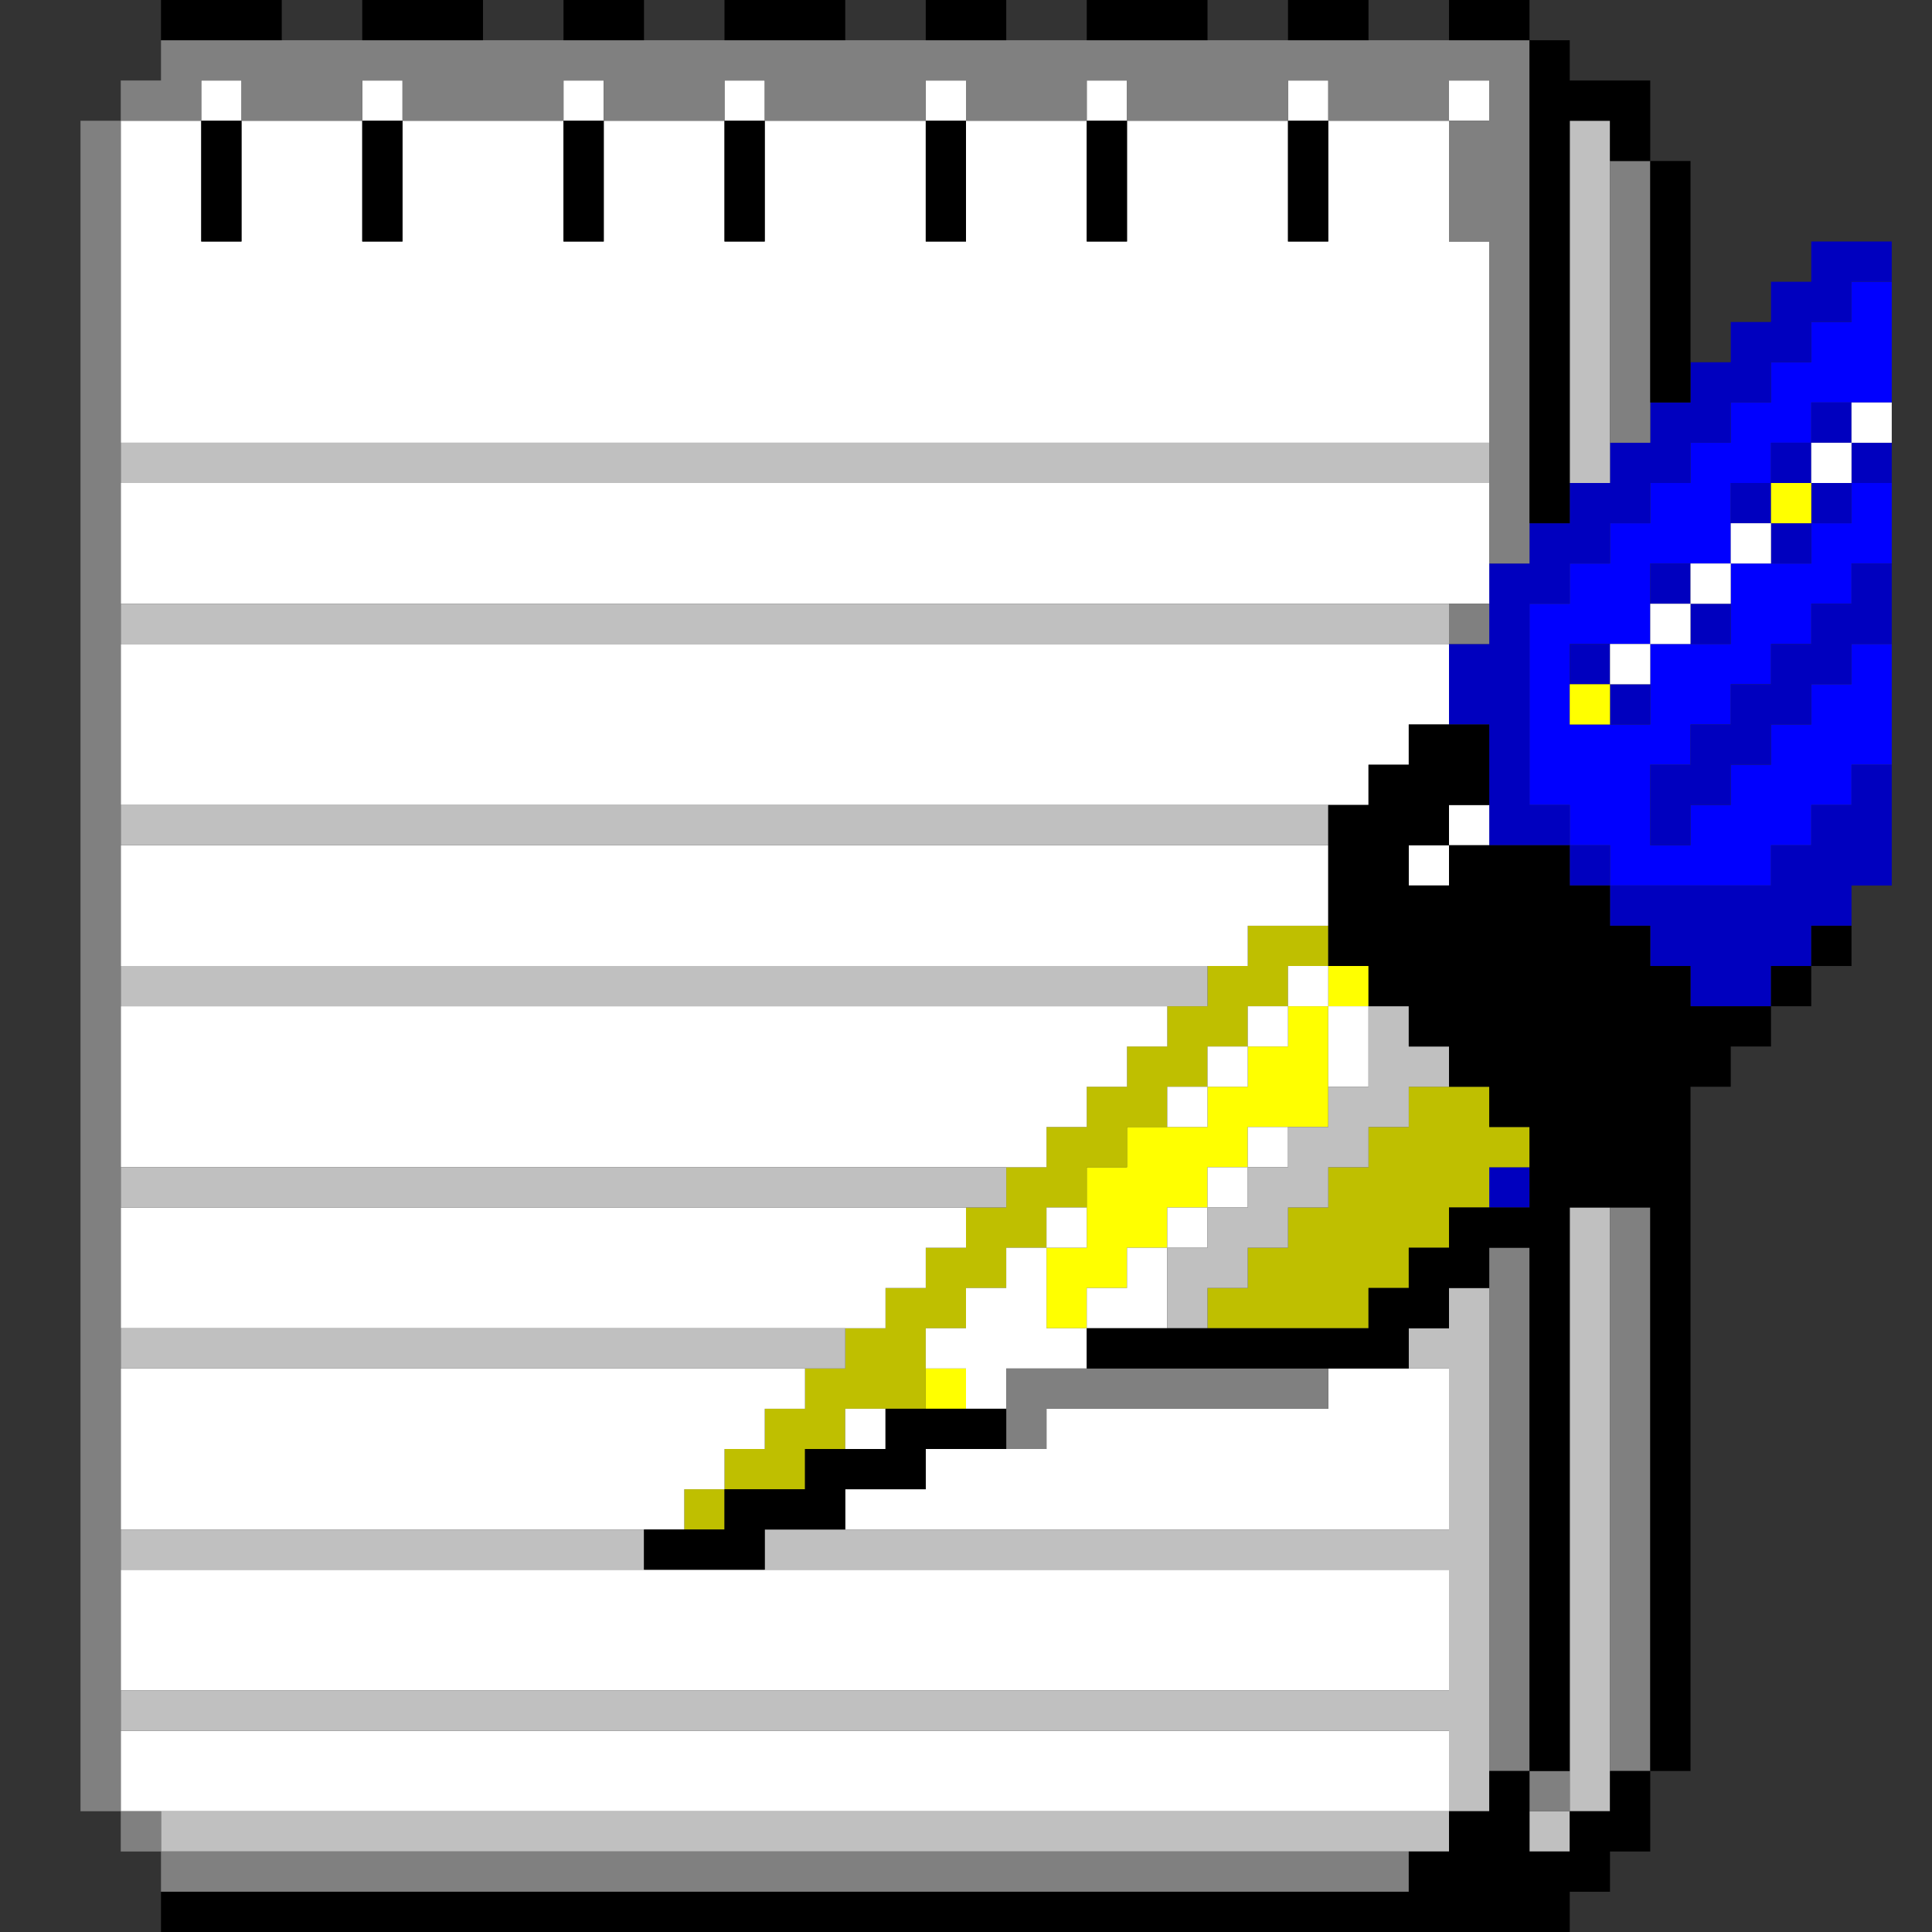
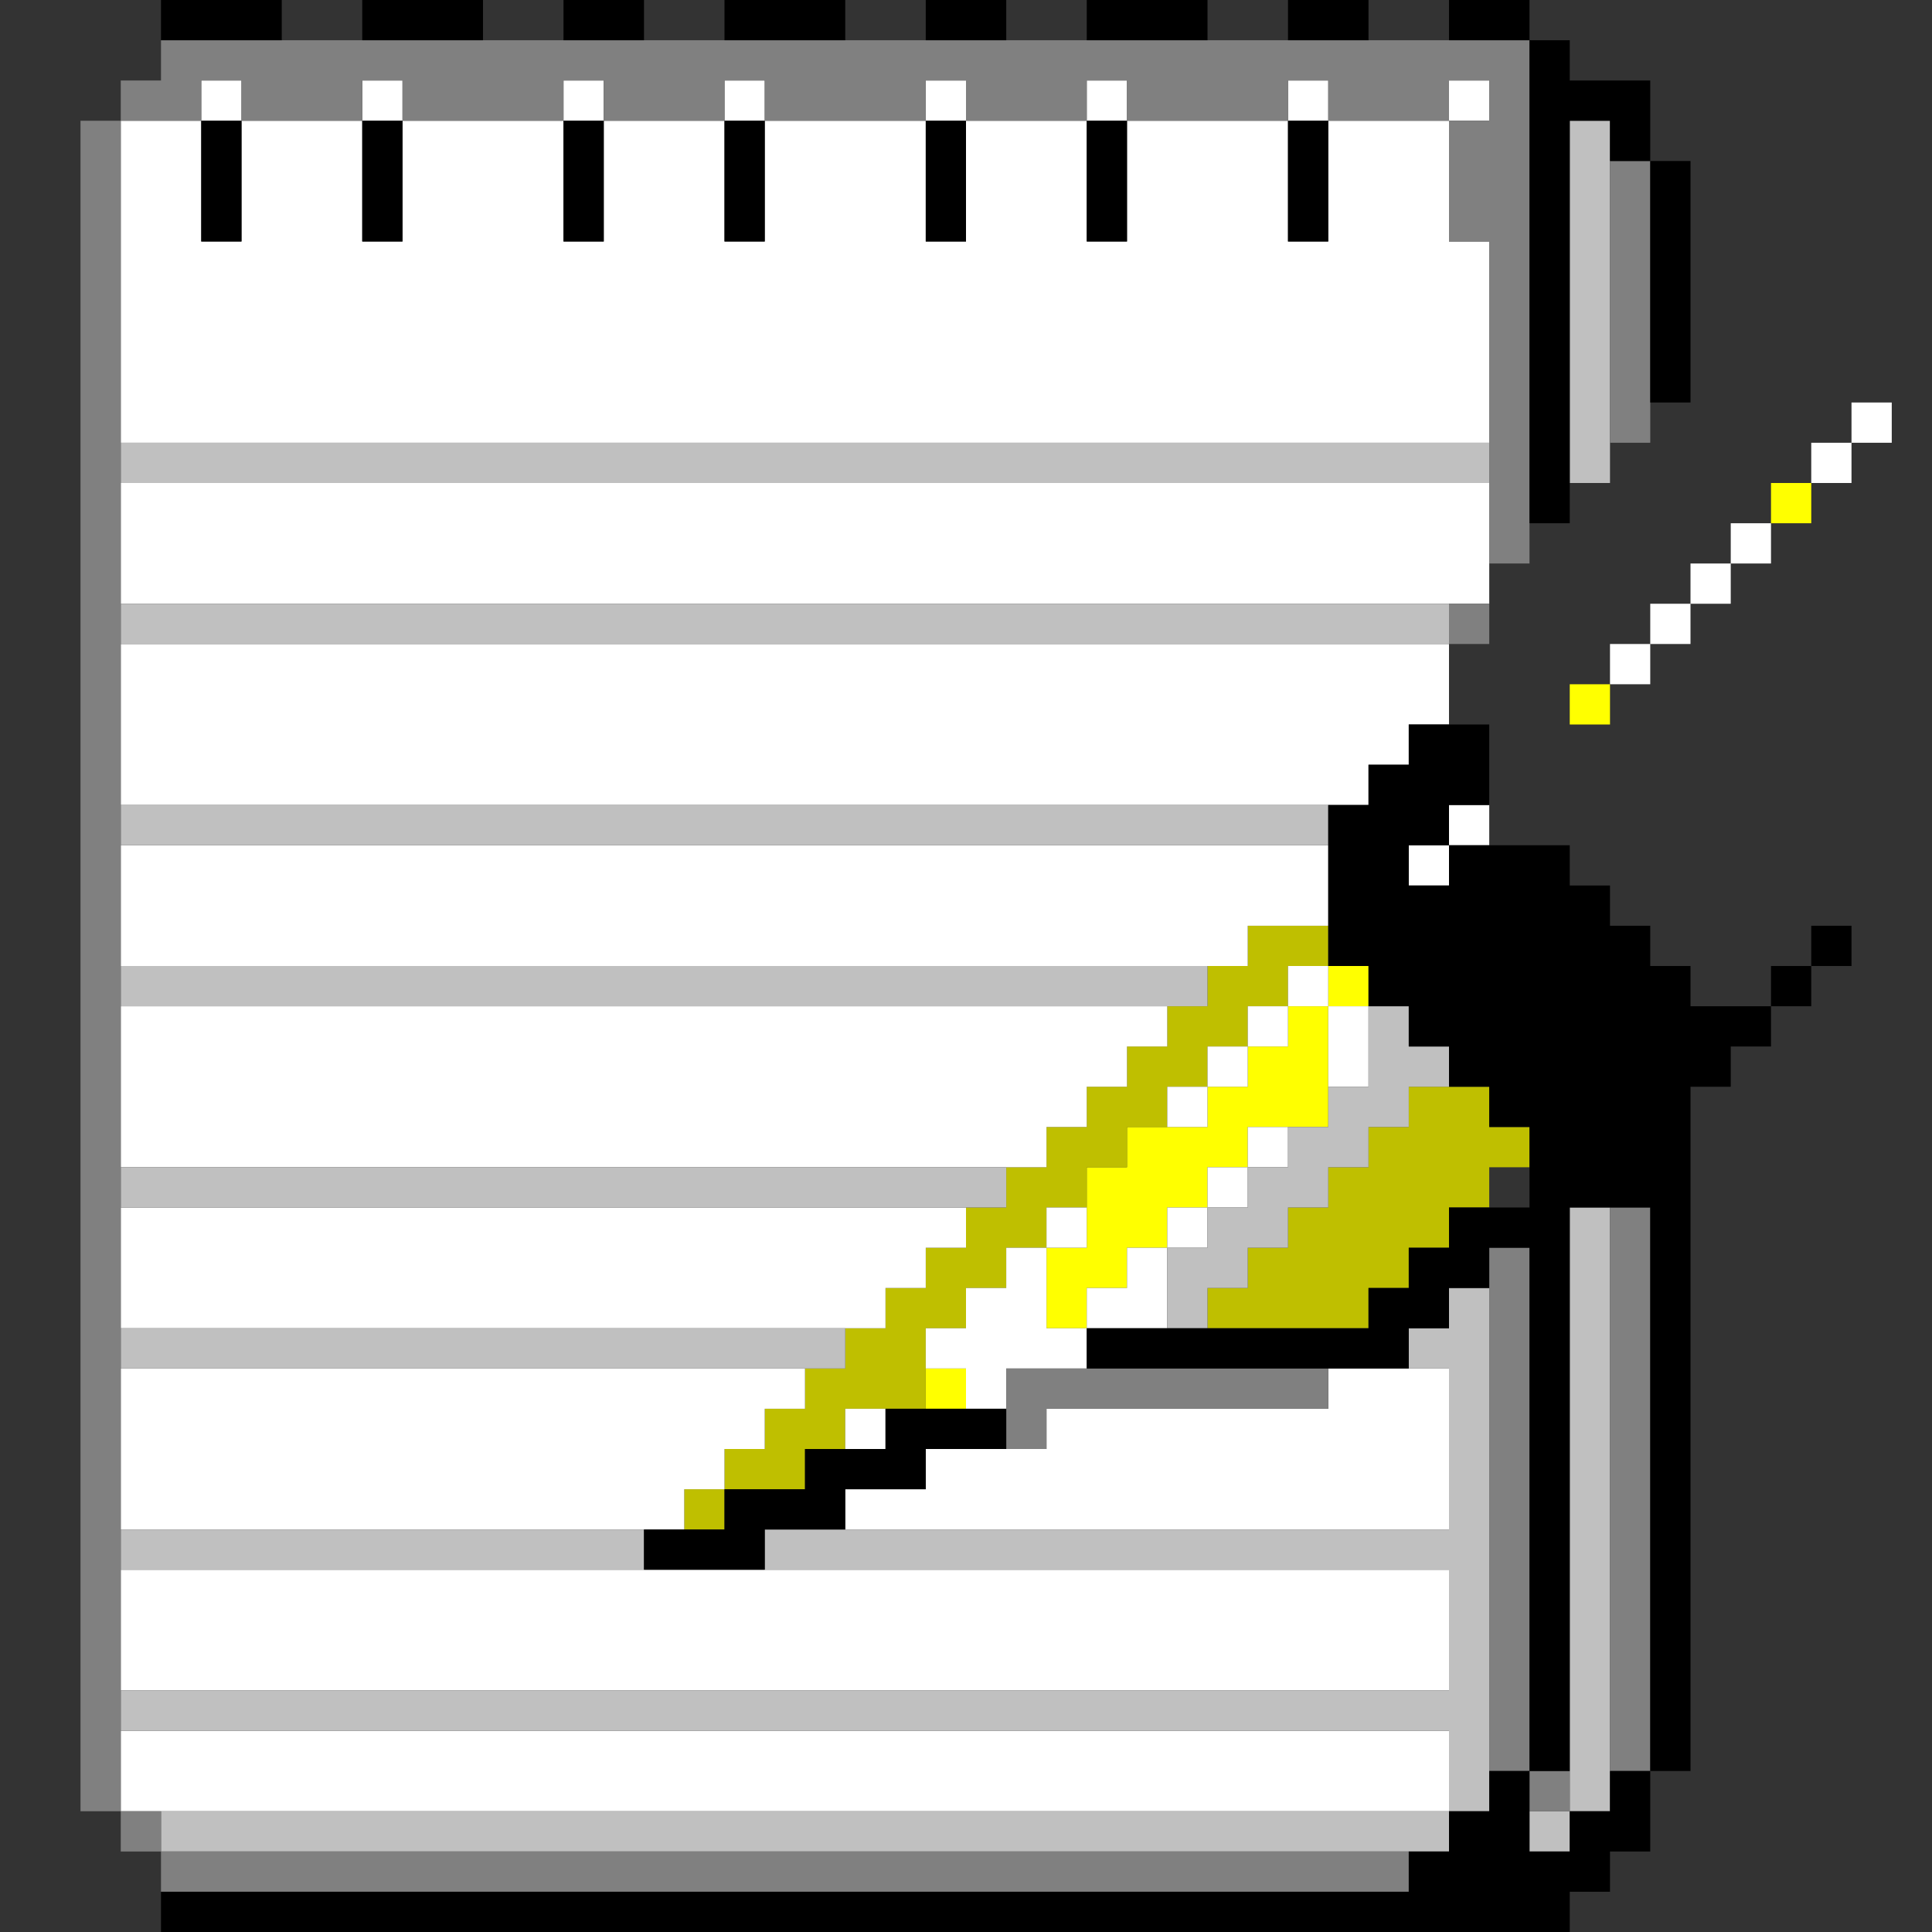
<svg xmlns="http://www.w3.org/2000/svg" height="960px" version="1.1" width="960px" id="svg3940">
  <rect width="100%" height="100%" fill="#333333" stroke="none" />
  <defs id="defs2" />
-   <path id="rect1848" d="M 920 140 L 920 160 L 900 160 L 900 180 L 880 180 L 880 200 L 860 200 L 860 220 L 840 220 L 840 240 L 820 240 L 820 260 L 800 260 L 800 280 L 780 280 L 780 300 L 760 300 L 760 320 L 760 340 L 760 360 L 760 380 L 760 400 L 780 400 L 780 420 L 800 420 L 800 440 L 820 440 L 840 440 L 860 440 L 880 440 L 880 420 L 900 420 L 900 400 L 920 400 L 920 380 L 940 380 L 940 360 L 940 340 L 940 320 L 920 320 L 920 340 L 900 340 L 900 360 L 880 360 L 880 380 L 860 380 L 860 400 L 840 400 L 840 420 L 820 420 L 820 400 L 820 380 L 840 380 L 840 360 L 860 360 L 860 340 L 880 340 L 880 320 L 900 320 L 900 300 L 920 300 L 920 280 L 940 280 L 940 260 L 940 240 L 920 240 L 920 260 L 900 260 L 900 280 L 880 280 L 860 280 L 860 300 L 860 320 L 840 320 L 820 320 L 820 340 L 820 360 L 800 360 L 780 360 L 780 340 L 780 320 L 800 320 L 820 320 L 820 300 L 820 280 L 840 280 L 860 280 L 860 260 L 860 240 L 880 240 L 880 220 L 900 220 L 900 200 L 920 200 L 940 200 L 940 180 L 940 160 L 940 140 L 920 140 z " style="fill:#0000ff" />
-   <path id="rect2514" d="M 900 120 L 900 140 L 880 140 L 880 160 L 860 160 L 860 180 L 840 180 L 840 200 L 820 200 L 820 220 L 800 220 L 800 240 L 780 240 L 780 260 L 760 260 L 760 280 L 740 280 L 740 300 L 740 320 L 720 320 L 720 340 L 720 360 L 740 360 L 740 380 L 740 400 L 740 420 L 760 420 L 780 420 L 780 400 L 760 400 L 760 380 L 760 360 L 760 340 L 760 320 L 760 300 L 780 300 L 780 280 L 800 280 L 800 260 L 820 260 L 820 240 L 840 240 L 840 220 L 860 220 L 860 200 L 880 200 L 880 180 L 900 180 L 900 160 L 920 160 L 920 140 L 940 140 L 940 120 L 920 120 L 900 120 z M 780 420 L 780 440 L 800 440 L 800 420 L 780 420 z M 800 440 L 800 460 L 820 460 L 820 480 L 840 480 L 840 500 L 860 500 L 880 500 L 880 480 L 900 480 L 900 460 L 920 460 L 920 440 L 940 440 L 940 420 L 940 400 L 940 380 L 920 380 L 920 400 L 900 400 L 900 420 L 880 420 L 880 440 L 860 440 L 840 440 L 820 440 L 800 440 z M 900 200 L 900 220 L 920 220 L 920 200 L 900 200 z M 920 220 L 920 240 L 940 240 L 940 220 L 920 220 z M 920 240 L 900 240 L 900 260 L 920 260 L 920 240 z M 900 260 L 880 260 L 880 280 L 900 280 L 900 260 z M 880 260 L 880 240 L 860 240 L 860 260 L 880 260 z M 880 240 L 900 240 L 900 220 L 880 220 L 880 240 z M 820 280 L 820 300 L 840 300 L 840 280 L 820 280 z M 840 300 L 840 320 L 860 320 L 860 300 L 840 300 z M 920 280 L 920 300 L 900 300 L 900 320 L 880 320 L 880 340 L 860 340 L 860 360 L 840 360 L 840 380 L 820 380 L 820 400 L 820 420 L 840 420 L 840 400 L 860 400 L 860 380 L 880 380 L 880 360 L 900 360 L 900 340 L 920 340 L 920 320 L 940 320 L 940 300 L 940 280 L 920 280 z M 780 320 L 780 340 L 800 340 L 800 320 L 780 320 z M 800 340 L 800 360 L 820 360 L 820 340 L 800 340 z M 740 580 L 740 600 L 760 600 L 760 580 L 740 580 z " style="fill:#0000bf" />
  <path id="rect2886" d="M 880 240 L 880 260 L 900 260 L 900 240 L 880 240 z M 780 340 L 780 360 L 800 360 L 800 340 L 780 340 z M 660 480 L 660 500 L 680 500 L 680 480 L 660 480 z M 660 500 L 640 500 L 640 520 L 620 520 L 620 540 L 600 540 L 600 560 L 580 560 L 560 560 L 560 580 L 540 580 L 540 600 L 540 620 L 520 620 L 520 640 L 520 660 L 540 660 L 540 640 L 560 640 L 560 620 L 580 620 L 580 600 L 600 600 L 600 580 L 620 580 L 620 560 L 640 560 L 660 560 L 660 540 L 660 520 L 660 500 z M 460 680 L 460 700 L 480 700 L 480 680 L 460 680 z " style="fill:#ffff00" />
  <path id="rect3114" d="M 620 460 L 620 480 L 600 480 L 600 500 L 580 500 L 580 520 L 560 520 L 560 540 L 540 540 L 540 560 L 520 560 L 520 580 L 500 580 L 500 600 L 480 600 L 480 620 L 460 620 L 460 640 L 440 640 L 440 660 L 420 660 L 420 680 L 400 680 L 400 700 L 380 700 L 380 720 L 360 720 L 360 740 L 380 740 L 400 740 L 400 720 L 420 720 L 420 700 L 440 700 L 460 700 L 460 680 L 460 660 L 480 660 L 480 640 L 500 640 L 500 620 L 520 620 L 520 600 L 540 600 L 540 580 L 560 580 L 560 560 L 580 560 L 580 540 L 600 540 L 600 520 L 620 520 L 620 500 L 640 500 L 640 480 L 660 480 L 660 460 L 640 460 L 620 460 z M 360 740 L 340 740 L 340 760 L 360 760 L 360 740 z M 700 540 L 700 560 L 680 560 L 680 580 L 660 580 L 660 600 L 640 600 L 640 620 L 620 620 L 620 640 L 600 640 L 600 660 L 620 660 L 640 660 L 660 660 L 680 660 L 680 640 L 700 640 L 700 620 L 720 620 L 720 600 L 740 600 L 740 580 L 760 580 L 760 560 L 740 560 L 740 540 L 720 540 L 700 540 z " style="fill:#bfbf00" />
  <path id="rect3710" d="M 100 40 L 100 60 L 120 60 L 120 40 L 100 40 z M 120 60 L 120 80 L 120 100 L 120 120 L 100 120 L 100 100 L 100 80 L 100 60 L 80 60 L 60 60 L 60 80 L 60 100 L 60 120 L 60 140 L 60 160 L 60 180 L 60 200 L 60 220 L 80 220 L 100 220 L 120 220 L 140 220 L 160 220 L 180 220 L 200 220 L 220 220 L 240 220 L 260 220 L 280 220 L 300 220 L 320 220 L 340 220 L 360 220 L 380 220 L 400 220 L 420 220 L 440 220 L 460 220 L 480 220 L 500 220 L 520 220 L 540 220 L 560 220 L 580 220 L 600 220 L 620 220 L 640 220 L 660 220 L 680 220 L 700 220 L 720 220 L 740 220 L 740 200 L 740 180 L 740 160 L 740 140 L 740 120 L 720 120 L 720 100 L 720 80 L 720 60 L 700 60 L 680 60 L 660 60 L 660 80 L 660 100 L 660 120 L 640 120 L 640 100 L 640 80 L 640 60 L 620 60 L 600 60 L 580 60 L 560 60 L 560 80 L 560 100 L 560 120 L 540 120 L 540 100 L 540 80 L 540 60 L 520 60 L 500 60 L 480 60 L 480 80 L 480 100 L 480 120 L 460 120 L 460 100 L 460 80 L 460 60 L 440 60 L 420 60 L 400 60 L 380 60 L 380 80 L 380 100 L 380 120 L 360 120 L 360 100 L 360 80 L 360 60 L 340 60 L 320 60 L 300 60 L 300 80 L 300 100 L 300 120 L 280 120 L 280 100 L 280 80 L 280 60 L 260 60 L 240 60 L 220 60 L 200 60 L 200 80 L 200 100 L 200 120 L 180 120 L 180 100 L 180 80 L 180 60 L 160 60 L 140 60 L 120 60 z M 180 60 L 200 60 L 200 40 L 180 40 L 180 60 z M 280 60 L 300 60 L 300 40 L 280 40 L 280 60 z M 360 60 L 380 60 L 380 40 L 360 40 L 360 60 z M 460 60 L 480 60 L 480 40 L 460 40 L 460 60 z M 540 60 L 560 60 L 560 40 L 540 40 L 540 60 z M 640 60 L 660 60 L 660 40 L 640 40 L 640 60 z M 720 60 L 740 60 L 740 40 L 720 40 L 720 60 z M 920 200 L 920 220 L 940 220 L 940 200 L 920 200 z M 920 220 L 900 220 L 900 240 L 920 240 L 920 220 z M 60 240 L 60 260 L 60 280 L 60 300 L 80 300 L 100 300 L 120 300 L 140 300 L 160 300 L 180 300 L 200 300 L 220 300 L 240 300 L 260 300 L 280 300 L 300 300 L 320 300 L 340 300 L 360 300 L 380 300 L 400 300 L 420 300 L 440 300 L 460 300 L 480 300 L 500 300 L 520 300 L 540 300 L 560 300 L 580 300 L 600 300 L 620 300 L 640 300 L 660 300 L 680 300 L 700 300 L 720 300 L 740 300 L 740 280 L 740 260 L 740 240 L 720 240 L 700 240 L 680 240 L 660 240 L 640 240 L 620 240 L 600 240 L 580 240 L 560 240 L 540 240 L 520 240 L 500 240 L 480 240 L 460 240 L 440 240 L 420 240 L 400 240 L 380 240 L 360 240 L 340 240 L 320 240 L 300 240 L 280 240 L 260 240 L 240 240 L 220 240 L 200 240 L 180 240 L 160 240 L 140 240 L 120 240 L 100 240 L 80 240 L 60 240 z M 860 260 L 860 280 L 880 280 L 880 260 L 860 260 z M 860 280 L 840 280 L 840 300 L 860 300 L 860 280 z M 840 300 L 820 300 L 820 320 L 840 320 L 840 300 z M 820 320 L 800 320 L 800 340 L 820 340 L 820 320 z M 60 320 L 60 340 L 60 360 L 60 380 L 60 400 L 80 400 L 100 400 L 120 400 L 140 400 L 160 400 L 180 400 L 200 400 L 220 400 L 240 400 L 260 400 L 280 400 L 300 400 L 320 400 L 340 400 L 360 400 L 380 400 L 400 400 L 420 400 L 440 400 L 460 400 L 480 400 L 500 400 L 520 400 L 540 400 L 560 400 L 580 400 L 600 400 L 620 400 L 640 400 L 660 400 L 680 400 L 680 380 L 700 380 L 700 360 L 720 360 L 720 340 L 720 320 L 700 320 L 680 320 L 660 320 L 640 320 L 620 320 L 600 320 L 580 320 L 560 320 L 540 320 L 520 320 L 500 320 L 480 320 L 460 320 L 440 320 L 420 320 L 400 320 L 380 320 L 360 320 L 340 320 L 320 320 L 300 320 L 280 320 L 260 320 L 240 320 L 220 320 L 200 320 L 180 320 L 160 320 L 140 320 L 120 320 L 100 320 L 80 320 L 60 320 z M 720 400 L 720 420 L 740 420 L 740 400 L 720 400 z M 720 420 L 700 420 L 700 440 L 720 440 L 720 420 z M 60 420 L 60 440 L 60 460 L 60 480 L 80 480 L 100 480 L 120 480 L 140 480 L 160 480 L 180 480 L 200 480 L 220 480 L 240 480 L 260 480 L 280 480 L 300 480 L 320 480 L 340 480 L 360 480 L 380 480 L 400 480 L 420 480 L 440 480 L 460 480 L 480 480 L 500 480 L 520 480 L 540 480 L 560 480 L 580 480 L 600 480 L 620 480 L 620 460 L 640 460 L 660 460 L 660 440 L 660 420 L 640 420 L 620 420 L 600 420 L 580 420 L 560 420 L 540 420 L 520 420 L 500 420 L 480 420 L 460 420 L 440 420 L 420 420 L 400 420 L 380 420 L 360 420 L 340 420 L 320 420 L 300 420 L 280 420 L 260 420 L 240 420 L 220 420 L 200 420 L 180 420 L 160 420 L 140 420 L 120 420 L 100 420 L 80 420 L 60 420 z M 640 480 L 640 500 L 660 500 L 660 480 L 640 480 z M 660 500 L 660 520 L 660 540 L 680 540 L 680 520 L 680 500 L 660 500 z M 640 500 L 620 500 L 620 520 L 640 520 L 640 500 z M 620 520 L 600 520 L 600 540 L 620 540 L 620 520 z M 600 540 L 580 540 L 580 560 L 600 560 L 600 540 z M 60 500 L 60 520 L 60 540 L 60 560 L 60 580 L 80 580 L 100 580 L 120 580 L 140 580 L 160 580 L 180 580 L 200 580 L 220 580 L 240 580 L 260 580 L 280 580 L 300 580 L 320 580 L 340 580 L 360 580 L 380 580 L 400 580 L 420 580 L 440 580 L 460 580 L 480 580 L 500 580 L 520 580 L 520 560 L 540 560 L 540 540 L 560 540 L 560 520 L 580 520 L 580 500 L 560 500 L 540 500 L 520 500 L 500 500 L 480 500 L 460 500 L 440 500 L 420 500 L 400 500 L 380 500 L 360 500 L 340 500 L 320 500 L 300 500 L 280 500 L 260 500 L 240 500 L 220 500 L 200 500 L 180 500 L 160 500 L 140 500 L 120 500 L 100 500 L 80 500 L 60 500 z M 620 560 L 620 580 L 640 580 L 640 560 L 620 560 z M 620 580 L 600 580 L 600 600 L 620 600 L 620 580 z M 600 600 L 580 600 L 580 620 L 600 620 L 600 600 z M 580 620 L 560 620 L 560 640 L 540 640 L 540 660 L 560 660 L 580 660 L 580 640 L 580 620 z M 540 660 L 520 660 L 520 640 L 520 620 L 500 620 L 500 640 L 480 640 L 480 660 L 460 660 L 460 680 L 480 680 L 480 700 L 500 700 L 500 680 L 520 680 L 540 680 L 540 660 z M 520 620 L 540 620 L 540 600 L 520 600 L 520 620 z M 60 600 L 60 620 L 60 640 L 60 660 L 80 660 L 100 660 L 120 660 L 140 660 L 160 660 L 180 660 L 200 660 L 220 660 L 240 660 L 260 660 L 280 660 L 300 660 L 320 660 L 340 660 L 360 660 L 380 660 L 400 660 L 420 660 L 440 660 L 440 640 L 460 640 L 460 620 L 480 620 L 480 600 L 460 600 L 440 600 L 420 600 L 400 600 L 380 600 L 360 600 L 340 600 L 320 600 L 300 600 L 280 600 L 260 600 L 240 600 L 220 600 L 200 600 L 180 600 L 160 600 L 140 600 L 120 600 L 100 600 L 80 600 L 60 600 z M 60 680 L 60 700 L 60 720 L 60 740 L 60 760 L 80 760 L 100 760 L 120 760 L 140 760 L 160 760 L 180 760 L 200 760 L 220 760 L 240 760 L 260 760 L 280 760 L 300 760 L 320 760 L 340 760 L 340 740 L 360 740 L 360 720 L 380 720 L 380 700 L 400 700 L 400 680 L 380 680 L 360 680 L 340 680 L 320 680 L 300 680 L 280 680 L 260 680 L 240 680 L 220 680 L 200 680 L 180 680 L 160 680 L 140 680 L 120 680 L 100 680 L 80 680 L 60 680 z M 660 680 L 660 700 L 640 700 L 620 700 L 600 700 L 580 700 L 560 700 L 540 700 L 520 700 L 520 720 L 500 720 L 480 720 L 460 720 L 460 740 L 440 740 L 420 740 L 420 760 L 440 760 L 460 760 L 480 760 L 500 760 L 520 760 L 540 760 L 560 760 L 580 760 L 600 760 L 620 760 L 640 760 L 660 760 L 680 760 L 700 760 L 720 760 L 720 740 L 720 720 L 720 700 L 720 680 L 700 680 L 680 680 L 660 680 z M 420 700 L 420 720 L 440 720 L 440 700 L 420 700 z M 60 780 L 60 800 L 60 820 L 60 840 L 80 840 L 100 840 L 120 840 L 140 840 L 160 840 L 180 840 L 200 840 L 220 840 L 240 840 L 260 840 L 280 840 L 300 840 L 320 840 L 340 840 L 360 840 L 380 840 L 400 840 L 420 840 L 440 840 L 460 840 L 480 840 L 500 840 L 520 840 L 540 840 L 560 840 L 580 840 L 600 840 L 620 840 L 640 840 L 660 840 L 680 840 L 700 840 L 720 840 L 720 820 L 720 800 L 720 780 L 700 780 L 680 780 L 660 780 L 640 780 L 620 780 L 600 780 L 580 780 L 560 780 L 540 780 L 520 780 L 500 780 L 480 780 L 460 780 L 440 780 L 420 780 L 400 780 L 380 780 L 360 780 L 340 780 L 320 780 L 300 780 L 280 780 L 260 780 L 240 780 L 220 780 L 200 780 L 180 780 L 160 780 L 140 780 L 120 780 L 100 780 L 80 780 L 60 780 z M 60 860 L 60 880 L 60 900 L 80 900 L 100 900 L 120 900 L 140 900 L 160 900 L 180 900 L 200 900 L 220 900 L 240 900 L 260 900 L 280 900 L 300 900 L 320 900 L 340 900 L 360 900 L 380 900 L 400 900 L 420 900 L 440 900 L 460 900 L 480 900 L 500 900 L 520 900 L 540 900 L 560 900 L 580 900 L 600 900 L 620 900 L 640 900 L 660 900 L 680 900 L 700 900 L 720 900 L 720 880 L 720 860 L 700 860 L 680 860 L 660 860 L 640 860 L 620 860 L 600 860 L 580 860 L 560 860 L 540 860 L 520 860 L 500 860 L 480 860 L 460 860 L 440 860 L 420 860 L 400 860 L 380 860 L 360 860 L 340 860 L 320 860 L 300 860 L 280 860 L 260 860 L 240 860 L 220 860 L 200 860 L 180 860 L 160 860 L 140 860 L 120 860 L 100 860 L 80 860 L 60 860 z " style="fill:#ffffff" />
  <path id="rect3792" d="M 780 60 L 780 80 L 780 100 L 780 120 L 780 140 L 780 160 L 780 180 L 780 200 L 780 220 L 780 240 L 800 240 L 800 220 L 800 200 L 800 180 L 800 160 L 800 140 L 800 120 L 800 100 L 800 80 L 800 60 L 780 60 z M 60 220 L 60 240 L 80 240 L 100 240 L 120 240 L 140 240 L 160 240 L 180 240 L 200 240 L 220 240 L 240 240 L 260 240 L 280 240 L 300 240 L 320 240 L 340 240 L 360 240 L 380 240 L 400 240 L 420 240 L 440 240 L 460 240 L 480 240 L 500 240 L 520 240 L 540 240 L 560 240 L 580 240 L 600 240 L 620 240 L 640 240 L 660 240 L 680 240 L 700 240 L 720 240 L 740 240 L 740 220 L 720 220 L 700 220 L 680 220 L 660 220 L 640 220 L 620 220 L 600 220 L 580 220 L 560 220 L 540 220 L 520 220 L 500 220 L 480 220 L 460 220 L 440 220 L 420 220 L 400 220 L 380 220 L 360 220 L 340 220 L 320 220 L 300 220 L 280 220 L 260 220 L 240 220 L 220 220 L 200 220 L 180 220 L 160 220 L 140 220 L 120 220 L 100 220 L 80 220 L 60 220 z M 60 300 L 60 320 L 80 320 L 100 320 L 120 320 L 140 320 L 160 320 L 180 320 L 200 320 L 220 320 L 240 320 L 260 320 L 280 320 L 300 320 L 320 320 L 340 320 L 360 320 L 380 320 L 400 320 L 420 320 L 440 320 L 460 320 L 480 320 L 500 320 L 520 320 L 540 320 L 560 320 L 580 320 L 600 320 L 620 320 L 640 320 L 660 320 L 680 320 L 700 320 L 720 320 L 720 300 L 700 300 L 680 300 L 660 300 L 640 300 L 620 300 L 600 300 L 580 300 L 560 300 L 540 300 L 520 300 L 500 300 L 480 300 L 460 300 L 440 300 L 420 300 L 400 300 L 380 300 L 360 300 L 340 300 L 320 300 L 300 300 L 280 300 L 260 300 L 240 300 L 220 300 L 200 300 L 180 300 L 160 300 L 140 300 L 120 300 L 100 300 L 80 300 L 60 300 z M 60 400 L 60 420 L 80 420 L 100 420 L 120 420 L 140 420 L 160 420 L 180 420 L 200 420 L 220 420 L 240 420 L 260 420 L 280 420 L 300 420 L 320 420 L 340 420 L 360 420 L 380 420 L 400 420 L 420 420 L 440 420 L 460 420 L 480 420 L 500 420 L 520 420 L 540 420 L 560 420 L 580 420 L 600 420 L 620 420 L 640 420 L 660 420 L 660 400 L 640 400 L 620 400 L 600 400 L 580 400 L 560 400 L 540 400 L 520 400 L 500 400 L 480 400 L 460 400 L 440 400 L 420 400 L 400 400 L 380 400 L 360 400 L 340 400 L 320 400 L 300 400 L 280 400 L 260 400 L 240 400 L 220 400 L 200 400 L 180 400 L 160 400 L 140 400 L 120 400 L 100 400 L 80 400 L 60 400 z M 60 480 L 60 500 L 80 500 L 100 500 L 120 500 L 140 500 L 160 500 L 180 500 L 200 500 L 220 500 L 240 500 L 260 500 L 280 500 L 300 500 L 320 500 L 340 500 L 360 500 L 380 500 L 400 500 L 420 500 L 440 500 L 460 500 L 480 500 L 500 500 L 520 500 L 540 500 L 560 500 L 580 500 L 600 500 L 600 480 L 580 480 L 560 480 L 540 480 L 520 480 L 500 480 L 480 480 L 460 480 L 440 480 L 420 480 L 400 480 L 380 480 L 360 480 L 340 480 L 320 480 L 300 480 L 280 480 L 260 480 L 240 480 L 220 480 L 200 480 L 180 480 L 160 480 L 140 480 L 120 480 L 100 480 L 80 480 L 60 480 z M 680 500 L 680 520 L 680 540 L 660 540 L 660 560 L 640 560 L 640 580 L 620 580 L 620 600 L 600 600 L 600 620 L 580 620 L 580 640 L 580 660 L 600 660 L 600 640 L 620 640 L 620 620 L 640 620 L 640 600 L 660 600 L 660 580 L 680 580 L 680 560 L 700 560 L 700 540 L 720 540 L 720 520 L 700 520 L 700 500 L 680 500 z M 60 580 L 60 600 L 80 600 L 100 600 L 120 600 L 140 600 L 160 600 L 180 600 L 200 600 L 220 600 L 240 600 L 260 600 L 280 600 L 300 600 L 320 600 L 340 600 L 360 600 L 380 600 L 400 600 L 420 600 L 440 600 L 460 600 L 480 600 L 500 600 L 500 580 L 480 580 L 460 580 L 440 580 L 420 580 L 400 580 L 380 580 L 360 580 L 340 580 L 320 580 L 300 580 L 280 580 L 260 580 L 240 580 L 220 580 L 200 580 L 180 580 L 160 580 L 140 580 L 120 580 L 100 580 L 80 580 L 60 580 z M 780 600 L 780 620 L 780 640 L 780 660 L 780 680 L 780 700 L 780 720 L 780 740 L 780 760 L 780 780 L 780 800 L 780 820 L 780 840 L 780 860 L 780 880 L 780 900 L 800 900 L 800 880 L 800 860 L 800 840 L 800 820 L 800 800 L 800 780 L 800 760 L 800 740 L 800 720 L 800 700 L 800 680 L 800 660 L 800 640 L 800 620 L 800 600 L 780 600 z M 780 900 L 760 900 L 760 920 L 780 920 L 780 900 z M 720 640 L 720 660 L 700 660 L 700 680 L 720 680 L 720 700 L 720 720 L 720 740 L 720 760 L 700 760 L 680 760 L 660 760 L 640 760 L 620 760 L 600 760 L 580 760 L 560 760 L 540 760 L 520 760 L 500 760 L 480 760 L 460 760 L 440 760 L 420 760 L 400 760 L 380 760 L 380 780 L 400 780 L 420 780 L 440 780 L 460 780 L 480 780 L 500 780 L 520 780 L 540 780 L 560 780 L 580 780 L 600 780 L 620 780 L 640 780 L 660 780 L 680 780 L 700 780 L 720 780 L 720 800 L 720 820 L 720 840 L 700 840 L 680 840 L 660 840 L 640 840 L 620 840 L 600 840 L 580 840 L 560 840 L 540 840 L 520 840 L 500 840 L 480 840 L 460 840 L 440 840 L 420 840 L 400 840 L 380 840 L 360 840 L 340 840 L 320 840 L 300 840 L 280 840 L 260 840 L 240 840 L 220 840 L 200 840 L 180 840 L 160 840 L 140 840 L 120 840 L 100 840 L 80 840 L 60 840 L 60 860 L 80 860 L 100 860 L 120 860 L 140 860 L 160 860 L 180 860 L 200 860 L 220 860 L 240 860 L 260 860 L 280 860 L 300 860 L 320 860 L 340 860 L 360 860 L 380 860 L 400 860 L 420 860 L 440 860 L 460 860 L 480 860 L 500 860 L 520 860 L 540 860 L 560 860 L 580 860 L 600 860 L 620 860 L 640 860 L 660 860 L 680 860 L 700 860 L 720 860 L 720 880 L 720 900 L 740 900 L 740 880 L 740 860 L 740 840 L 740 820 L 740 800 L 740 780 L 740 760 L 740 740 L 740 720 L 740 700 L 740 680 L 740 660 L 740 640 L 720 640 z M 720 900 L 700 900 L 680 900 L 660 900 L 640 900 L 620 900 L 600 900 L 580 900 L 560 900 L 540 900 L 520 900 L 500 900 L 480 900 L 460 900 L 440 900 L 420 900 L 400 900 L 380 900 L 360 900 L 340 900 L 320 900 L 300 900 L 280 900 L 260 900 L 240 900 L 220 900 L 200 900 L 180 900 L 160 900 L 140 900 L 120 900 L 100 900 L 80 900 L 80 920 L 100 920 L 120 920 L 140 920 L 160 920 L 180 920 L 200 920 L 220 920 L 240 920 L 260 920 L 280 920 L 300 920 L 320 920 L 340 920 L 360 920 L 380 920 L 400 920 L 420 920 L 440 920 L 460 920 L 480 920 L 500 920 L 520 920 L 540 920 L 560 920 L 580 920 L 600 920 L 620 920 L 640 920 L 660 920 L 680 920 L 700 920 L 720 920 L 720 900 z M 60 660 L 60 680 L 80 680 L 100 680 L 120 680 L 140 680 L 160 680 L 180 680 L 200 680 L 220 680 L 240 680 L 260 680 L 280 680 L 300 680 L 320 680 L 340 680 L 360 680 L 380 680 L 400 680 L 420 680 L 420 660 L 400 660 L 380 660 L 360 660 L 340 660 L 320 660 L 300 660 L 280 660 L 260 660 L 240 660 L 220 660 L 200 660 L 180 660 L 160 660 L 140 660 L 120 660 L 100 660 L 80 660 L 60 660 z M 60 760 L 60 780 L 80 780 L 100 780 L 120 780 L 140 780 L 160 780 L 180 780 L 200 780 L 220 780 L 240 780 L 260 780 L 280 780 L 300 780 L 320 780 L 320 760 L 300 760 L 280 760 L 260 760 L 240 760 L 220 760 L 200 760 L 180 760 L 160 760 L 140 760 L 120 760 L 100 760 L 80 760 L 60 760 z " style="fill:#c0c0c0" />
  <path id="rect3858" d="M 80 20 L 80 40 L 60 40 L 60 60 L 80 60 L 100 60 L 100 40 L 120 40 L 120 60 L 140 60 L 160 60 L 180 60 L 180 40 L 200 40 L 200 60 L 220 60 L 240 60 L 260 60 L 280 60 L 280 40 L 300 40 L 300 60 L 320 60 L 340 60 L 360 60 L 360 40 L 380 40 L 380 60 L 400 60 L 420 60 L 440 60 L 460 60 L 460 40 L 480 40 L 480 60 L 500 60 L 520 60 L 540 60 L 540 40 L 560 40 L 560 60 L 580 60 L 600 60 L 620 60 L 640 60 L 640 40 L 660 40 L 660 60 L 680 60 L 700 60 L 720 60 L 720 40 L 740 40 L 740 60 L 720 60 L 720 80 L 720 100 L 720 120 L 740 120 L 740 140 L 740 160 L 740 180 L 740 200 L 740 220 L 740 240 L 740 260 L 740 280 L 760 280 L 760 260 L 760 240 L 760 220 L 760 200 L 760 180 L 760 160 L 760 140 L 760 120 L 760 100 L 760 80 L 760 60 L 760 40 L 760 20 L 740 20 L 720 20 L 700 20 L 680 20 L 660 20 L 640 20 L 620 20 L 600 20 L 580 20 L 560 20 L 540 20 L 520 20 L 500 20 L 480 20 L 460 20 L 440 20 L 420 20 L 400 20 L 380 20 L 360 20 L 340 20 L 320 20 L 300 20 L 280 20 L 260 20 L 240 20 L 220 20 L 200 20 L 180 20 L 160 20 L 140 20 L 120 20 L 100 20 L 80 20 z M 60 60 L 40 60 L 40 80 L 40 100 L 40 120 L 40 140 L 40 160 L 40 180 L 40 200 L 40 220 L 40 240 L 40 260 L 40 280 L 40 300 L 40 320 L 40 340 L 40 360 L 40 380 L 40 400 L 40 420 L 40 440 L 40 460 L 40 480 L 40 500 L 40 520 L 40 540 L 40 560 L 40 580 L 40 600 L 40 620 L 40 640 L 40 660 L 40 680 L 40 700 L 40 720 L 40 740 L 40 760 L 40 780 L 40 800 L 40 820 L 40 840 L 40 860 L 40 880 L 40 900 L 60 900 L 60 880 L 60 860 L 60 840 L 60 820 L 60 800 L 60 780 L 60 760 L 60 740 L 60 720 L 60 700 L 60 680 L 60 660 L 60 640 L 60 620 L 60 600 L 60 580 L 60 560 L 60 540 L 60 520 L 60 500 L 60 480 L 60 460 L 60 440 L 60 420 L 60 400 L 60 380 L 60 360 L 60 340 L 60 320 L 60 300 L 60 280 L 60 260 L 60 240 L 60 220 L 60 200 L 60 180 L 60 160 L 60 140 L 60 120 L 60 100 L 60 80 L 60 60 z M 60 900 L 60 920 L 80 920 L 80 900 L 60 900 z M 80 920 L 80 940 L 100 940 L 120 940 L 140 940 L 160 940 L 180 940 L 200 940 L 220 940 L 240 940 L 260 940 L 280 940 L 300 940 L 320 940 L 340 940 L 360 940 L 380 940 L 400 940 L 420 940 L 440 940 L 460 940 L 480 940 L 500 940 L 520 940 L 540 940 L 560 940 L 580 940 L 600 940 L 620 940 L 640 940 L 660 940 L 680 940 L 700 940 L 700 920 L 680 920 L 660 920 L 640 920 L 620 920 L 600 920 L 580 920 L 560 920 L 540 920 L 520 920 L 500 920 L 480 920 L 460 920 L 440 920 L 420 920 L 400 920 L 380 920 L 360 920 L 340 920 L 320 920 L 300 920 L 280 920 L 260 920 L 240 920 L 220 920 L 200 920 L 180 920 L 160 920 L 140 920 L 120 920 L 100 920 L 80 920 z M 800 80 L 800 100 L 800 120 L 800 140 L 800 160 L 800 180 L 800 200 L 800 220 L 820 220 L 820 200 L 820 180 L 820 160 L 820 140 L 820 120 L 820 100 L 820 80 L 800 80 z M 720 300 L 720 320 L 740 320 L 740 300 L 720 300 z M 800 600 L 800 620 L 800 640 L 800 660 L 800 680 L 800 700 L 800 720 L 800 740 L 800 760 L 800 780 L 800 800 L 800 820 L 800 840 L 800 860 L 800 880 L 820 880 L 820 860 L 820 840 L 820 820 L 820 800 L 820 780 L 820 760 L 820 740 L 820 720 L 820 700 L 820 680 L 820 660 L 820 640 L 820 620 L 820 600 L 800 600 z M 740 620 L 740 640 L 740 660 L 740 680 L 740 700 L 740 720 L 740 740 L 740 760 L 740 780 L 740 800 L 740 820 L 740 840 L 740 860 L 740 880 L 760 880 L 760 860 L 760 840 L 760 820 L 760 800 L 760 780 L 760 760 L 760 740 L 760 720 L 760 700 L 760 680 L 760 660 L 760 640 L 760 620 L 740 620 z M 760 880 L 760 900 L 780 900 L 780 880 L 760 880 z M 500 680 L 500 700 L 500 720 L 520 720 L 520 700 L 540 700 L 560 700 L 580 700 L 600 700 L 620 700 L 640 700 L 660 700 L 660 680 L 640 680 L 620 680 L 600 680 L 580 680 L 560 680 L 540 680 L 520 680 L 500 680 z " style="fill:#808080" />
-   <path id="rect3938" d="M 80 0 L 80 20 L 100 20 L 120 20 L 140 20 L 140 0 L 120 0 L 100 0 L 80 0 z M 180 0 L 180 20 L 200 20 L 220 20 L 240 20 L 240 0 L 220 0 L 200 0 L 180 0 z M 280 0 L 280 20 L 300 20 L 320 20 L 320 0 L 300 0 L 280 0 z M 360 0 L 360 20 L 380 20 L 400 20 L 420 20 L 420 0 L 400 0 L 380 0 L 360 0 z M 460 0 L 460 20 L 480 20 L 500 20 L 500 0 L 480 0 L 460 0 z M 540 0 L 540 20 L 560 20 L 580 20 L 600 20 L 600 0 L 580 0 L 560 0 L 540 0 z M 640 0 L 640 20 L 660 20 L 680 20 L 680 0 L 660 0 L 640 0 z M 720 0 L 720 20 L 740 20 L 760 20 L 760 0 L 740 0 L 720 0 z M 760 20 L 760 40 L 760 60 L 760 80 L 760 100 L 760 120 L 760 140 L 760 160 L 760 180 L 760 200 L 760 220 L 760 240 L 760 260 L 780 260 L 780 240 L 780 220 L 780 200 L 780 180 L 780 160 L 780 140 L 780 120 L 780 100 L 780 80 L 780 60 L 800 60 L 800 80 L 820 80 L 820 60 L 820 40 L 800 40 L 780 40 L 780 20 L 760 20 z M 820 80 L 820 100 L 820 120 L 820 140 L 820 160 L 820 180 L 820 200 L 840 200 L 840 180 L 840 160 L 840 140 L 840 120 L 840 100 L 840 80 L 820 80 z M 100 60 L 100 80 L 100 100 L 100 120 L 120 120 L 120 100 L 120 80 L 120 60 L 100 60 z M 180 60 L 180 80 L 180 100 L 180 120 L 200 120 L 200 100 L 200 80 L 200 60 L 180 60 z M 280 60 L 280 80 L 280 100 L 280 120 L 300 120 L 300 100 L 300 80 L 300 60 L 280 60 z M 360 60 L 360 80 L 360 100 L 360 120 L 380 120 L 380 100 L 380 80 L 380 60 L 360 60 z M 460 60 L 460 80 L 460 100 L 460 120 L 480 120 L 480 100 L 480 80 L 480 60 L 460 60 z M 540 60 L 540 80 L 540 100 L 540 120 L 560 120 L 560 100 L 560 80 L 560 60 L 540 60 z M 640 60 L 640 80 L 640 100 L 640 120 L 660 120 L 660 100 L 660 80 L 660 60 L 640 60 z M 700 360 L 700 380 L 680 380 L 680 400 L 660 400 L 660 420 L 660 440 L 660 460 L 660 480 L 680 480 L 680 500 L 700 500 L 700 520 L 720 520 L 720 540 L 740 540 L 740 560 L 760 560 L 760 580 L 760 600 L 740 600 L 720 600 L 720 620 L 700 620 L 700 640 L 680 640 L 680 660 L 660 660 L 640 660 L 620 660 L 600 660 L 580 660 L 560 660 L 540 660 L 540 680 L 560 680 L 580 680 L 600 680 L 620 680 L 640 680 L 660 680 L 680 680 L 700 680 L 700 660 L 720 660 L 720 640 L 740 640 L 740 620 L 760 620 L 760 640 L 760 660 L 760 680 L 760 700 L 760 720 L 760 740 L 760 760 L 760 780 L 760 800 L 760 820 L 760 840 L 760 860 L 760 880 L 780 880 L 780 860 L 780 840 L 780 820 L 780 800 L 780 780 L 780 760 L 780 740 L 780 720 L 780 700 L 780 680 L 780 660 L 780 640 L 780 620 L 780 600 L 800 600 L 820 600 L 820 620 L 820 640 L 820 660 L 820 680 L 820 700 L 820 720 L 820 740 L 820 760 L 820 780 L 820 800 L 820 820 L 820 840 L 820 860 L 820 880 L 840 880 L 840 860 L 840 840 L 840 820 L 840 800 L 840 780 L 840 760 L 840 740 L 840 720 L 840 700 L 840 680 L 840 660 L 840 640 L 840 620 L 840 600 L 840 580 L 840 560 L 840 540 L 860 540 L 860 520 L 880 520 L 880 500 L 860 500 L 840 500 L 840 480 L 820 480 L 820 460 L 800 460 L 800 440 L 780 440 L 780 420 L 760 420 L 740 420 L 720 420 L 720 440 L 700 440 L 700 420 L 720 420 L 720 400 L 740 400 L 740 380 L 740 360 L 720 360 L 700 360 z M 880 500 L 900 500 L 900 480 L 880 480 L 880 500 z M 900 480 L 920 480 L 920 460 L 900 460 L 900 480 z M 820 880 L 800 880 L 800 900 L 780 900 L 780 920 L 760 920 L 760 900 L 760 880 L 740 880 L 740 900 L 720 900 L 720 920 L 700 920 L 700 940 L 680 940 L 660 940 L 640 940 L 620 940 L 600 940 L 580 940 L 560 940 L 540 940 L 520 940 L 500 940 L 480 940 L 460 940 L 440 940 L 420 940 L 400 940 L 380 940 L 360 940 L 340 940 L 320 940 L 300 940 L 280 940 L 260 940 L 240 940 L 220 940 L 200 940 L 180 940 L 160 940 L 140 940 L 120 940 L 100 940 L 80 940 L 80 960 L 100 960 L 120 960 L 140 960 L 160 960 L 180 960 L 200 960 L 220 960 L 240 960 L 260 960 L 280 960 L 300 960 L 320 960 L 340 960 L 360 960 L 380 960 L 400 960 L 420 960 L 440 960 L 460 960 L 480 960 L 500 960 L 520 960 L 540 960 L 560 960 L 580 960 L 600 960 L 620 960 L 640 960 L 660 960 L 680 960 L 700 960 L 720 960 L 740 960 L 760 960 L 780 960 L 780 940 L 800 940 L 800 920 L 820 920 L 820 900 L 820 880 z M 440 700 L 440 720 L 420 720 L 400 720 L 400 740 L 380 740 L 360 740 L 360 760 L 340 760 L 320 760 L 320 780 L 340 780 L 360 780 L 380 780 L 380 760 L 400 760 L 420 760 L 420 740 L 440 740 L 460 740 L 460 720 L 480 720 L 500 720 L 500 700 L 480 700 L 460 700 L 440 700 z " style="fill:#000000" />
+   <path id="rect3938" d="M 80 0 L 80 20 L 100 20 L 120 20 L 140 20 L 140 0 L 120 0 L 100 0 L 80 0 z M 180 0 L 180 20 L 200 20 L 220 20 L 240 20 L 240 0 L 220 0 L 200 0 L 180 0 z M 280 0 L 280 20 L 300 20 L 320 20 L 320 0 L 300 0 L 280 0 z M 360 0 L 360 20 L 380 20 L 400 20 L 420 20 L 420 0 L 400 0 L 380 0 L 360 0 z M 460 0 L 460 20 L 480 20 L 500 20 L 500 0 L 480 0 L 460 0 z M 540 0 L 540 20 L 560 20 L 580 20 L 600 20 L 600 0 L 580 0 L 560 0 L 540 0 z M 640 0 L 640 20 L 660 20 L 680 20 L 680 0 L 660 0 L 640 0 z M 720 0 L 720 20 L 740 20 L 760 20 L 760 0 L 740 0 L 720 0 z M 760 20 L 760 40 L 760 60 L 760 80 L 760 100 L 760 120 L 760 140 L 760 160 L 760 180 L 760 200 L 760 220 L 760 240 L 760 260 L 780 260 L 780 240 L 780 220 L 780 200 L 780 180 L 780 160 L 780 140 L 780 100 L 780 80 L 780 60 L 800 60 L 800 80 L 820 80 L 820 60 L 820 40 L 800 40 L 780 40 L 780 20 L 760 20 z M 820 80 L 820 100 L 820 120 L 820 140 L 820 160 L 820 180 L 820 200 L 840 200 L 840 180 L 840 160 L 840 140 L 840 120 L 840 100 L 840 80 L 820 80 z M 100 60 L 100 80 L 100 100 L 100 120 L 120 120 L 120 100 L 120 80 L 120 60 L 100 60 z M 180 60 L 180 80 L 180 100 L 180 120 L 200 120 L 200 100 L 200 80 L 200 60 L 180 60 z M 280 60 L 280 80 L 280 100 L 280 120 L 300 120 L 300 100 L 300 80 L 300 60 L 280 60 z M 360 60 L 360 80 L 360 100 L 360 120 L 380 120 L 380 100 L 380 80 L 380 60 L 360 60 z M 460 60 L 460 80 L 460 100 L 460 120 L 480 120 L 480 100 L 480 80 L 480 60 L 460 60 z M 540 60 L 540 80 L 540 100 L 540 120 L 560 120 L 560 100 L 560 80 L 560 60 L 540 60 z M 640 60 L 640 80 L 640 100 L 640 120 L 660 120 L 660 100 L 660 80 L 660 60 L 640 60 z M 700 360 L 700 380 L 680 380 L 680 400 L 660 400 L 660 420 L 660 440 L 660 460 L 660 480 L 680 480 L 680 500 L 700 500 L 700 520 L 720 520 L 720 540 L 740 540 L 740 560 L 760 560 L 760 580 L 760 600 L 740 600 L 720 600 L 720 620 L 700 620 L 700 640 L 680 640 L 680 660 L 660 660 L 640 660 L 620 660 L 600 660 L 580 660 L 560 660 L 540 660 L 540 680 L 560 680 L 580 680 L 600 680 L 620 680 L 640 680 L 660 680 L 680 680 L 700 680 L 700 660 L 720 660 L 720 640 L 740 640 L 740 620 L 760 620 L 760 640 L 760 660 L 760 680 L 760 700 L 760 720 L 760 740 L 760 760 L 760 780 L 760 800 L 760 820 L 760 840 L 760 860 L 760 880 L 780 880 L 780 860 L 780 840 L 780 820 L 780 800 L 780 780 L 780 760 L 780 740 L 780 720 L 780 700 L 780 680 L 780 660 L 780 640 L 780 620 L 780 600 L 800 600 L 820 600 L 820 620 L 820 640 L 820 660 L 820 680 L 820 700 L 820 720 L 820 740 L 820 760 L 820 780 L 820 800 L 820 820 L 820 840 L 820 860 L 820 880 L 840 880 L 840 860 L 840 840 L 840 820 L 840 800 L 840 780 L 840 760 L 840 740 L 840 720 L 840 700 L 840 680 L 840 660 L 840 640 L 840 620 L 840 600 L 840 580 L 840 560 L 840 540 L 860 540 L 860 520 L 880 520 L 880 500 L 860 500 L 840 500 L 840 480 L 820 480 L 820 460 L 800 460 L 800 440 L 780 440 L 780 420 L 760 420 L 740 420 L 720 420 L 720 440 L 700 440 L 700 420 L 720 420 L 720 400 L 740 400 L 740 380 L 740 360 L 720 360 L 700 360 z M 880 500 L 900 500 L 900 480 L 880 480 L 880 500 z M 900 480 L 920 480 L 920 460 L 900 460 L 900 480 z M 820 880 L 800 880 L 800 900 L 780 900 L 780 920 L 760 920 L 760 900 L 760 880 L 740 880 L 740 900 L 720 900 L 720 920 L 700 920 L 700 940 L 680 940 L 660 940 L 640 940 L 620 940 L 600 940 L 580 940 L 560 940 L 540 940 L 520 940 L 500 940 L 480 940 L 460 940 L 440 940 L 420 940 L 400 940 L 380 940 L 360 940 L 340 940 L 320 940 L 300 940 L 280 940 L 260 940 L 240 940 L 220 940 L 200 940 L 180 940 L 160 940 L 140 940 L 120 940 L 100 940 L 80 940 L 80 960 L 100 960 L 120 960 L 140 960 L 160 960 L 180 960 L 200 960 L 220 960 L 240 960 L 260 960 L 280 960 L 300 960 L 320 960 L 340 960 L 360 960 L 380 960 L 400 960 L 420 960 L 440 960 L 460 960 L 480 960 L 500 960 L 520 960 L 540 960 L 560 960 L 580 960 L 600 960 L 620 960 L 640 960 L 660 960 L 680 960 L 700 960 L 720 960 L 740 960 L 760 960 L 780 960 L 780 940 L 800 940 L 800 920 L 820 920 L 820 900 L 820 880 z M 440 700 L 440 720 L 420 720 L 400 720 L 400 740 L 380 740 L 360 740 L 360 760 L 340 760 L 320 760 L 320 780 L 340 780 L 360 780 L 380 780 L 380 760 L 400 760 L 420 760 L 420 740 L 440 740 L 460 740 L 460 720 L 480 720 L 500 720 L 500 700 L 480 700 L 460 700 L 440 700 z " style="fill:#000000" />
</svg>